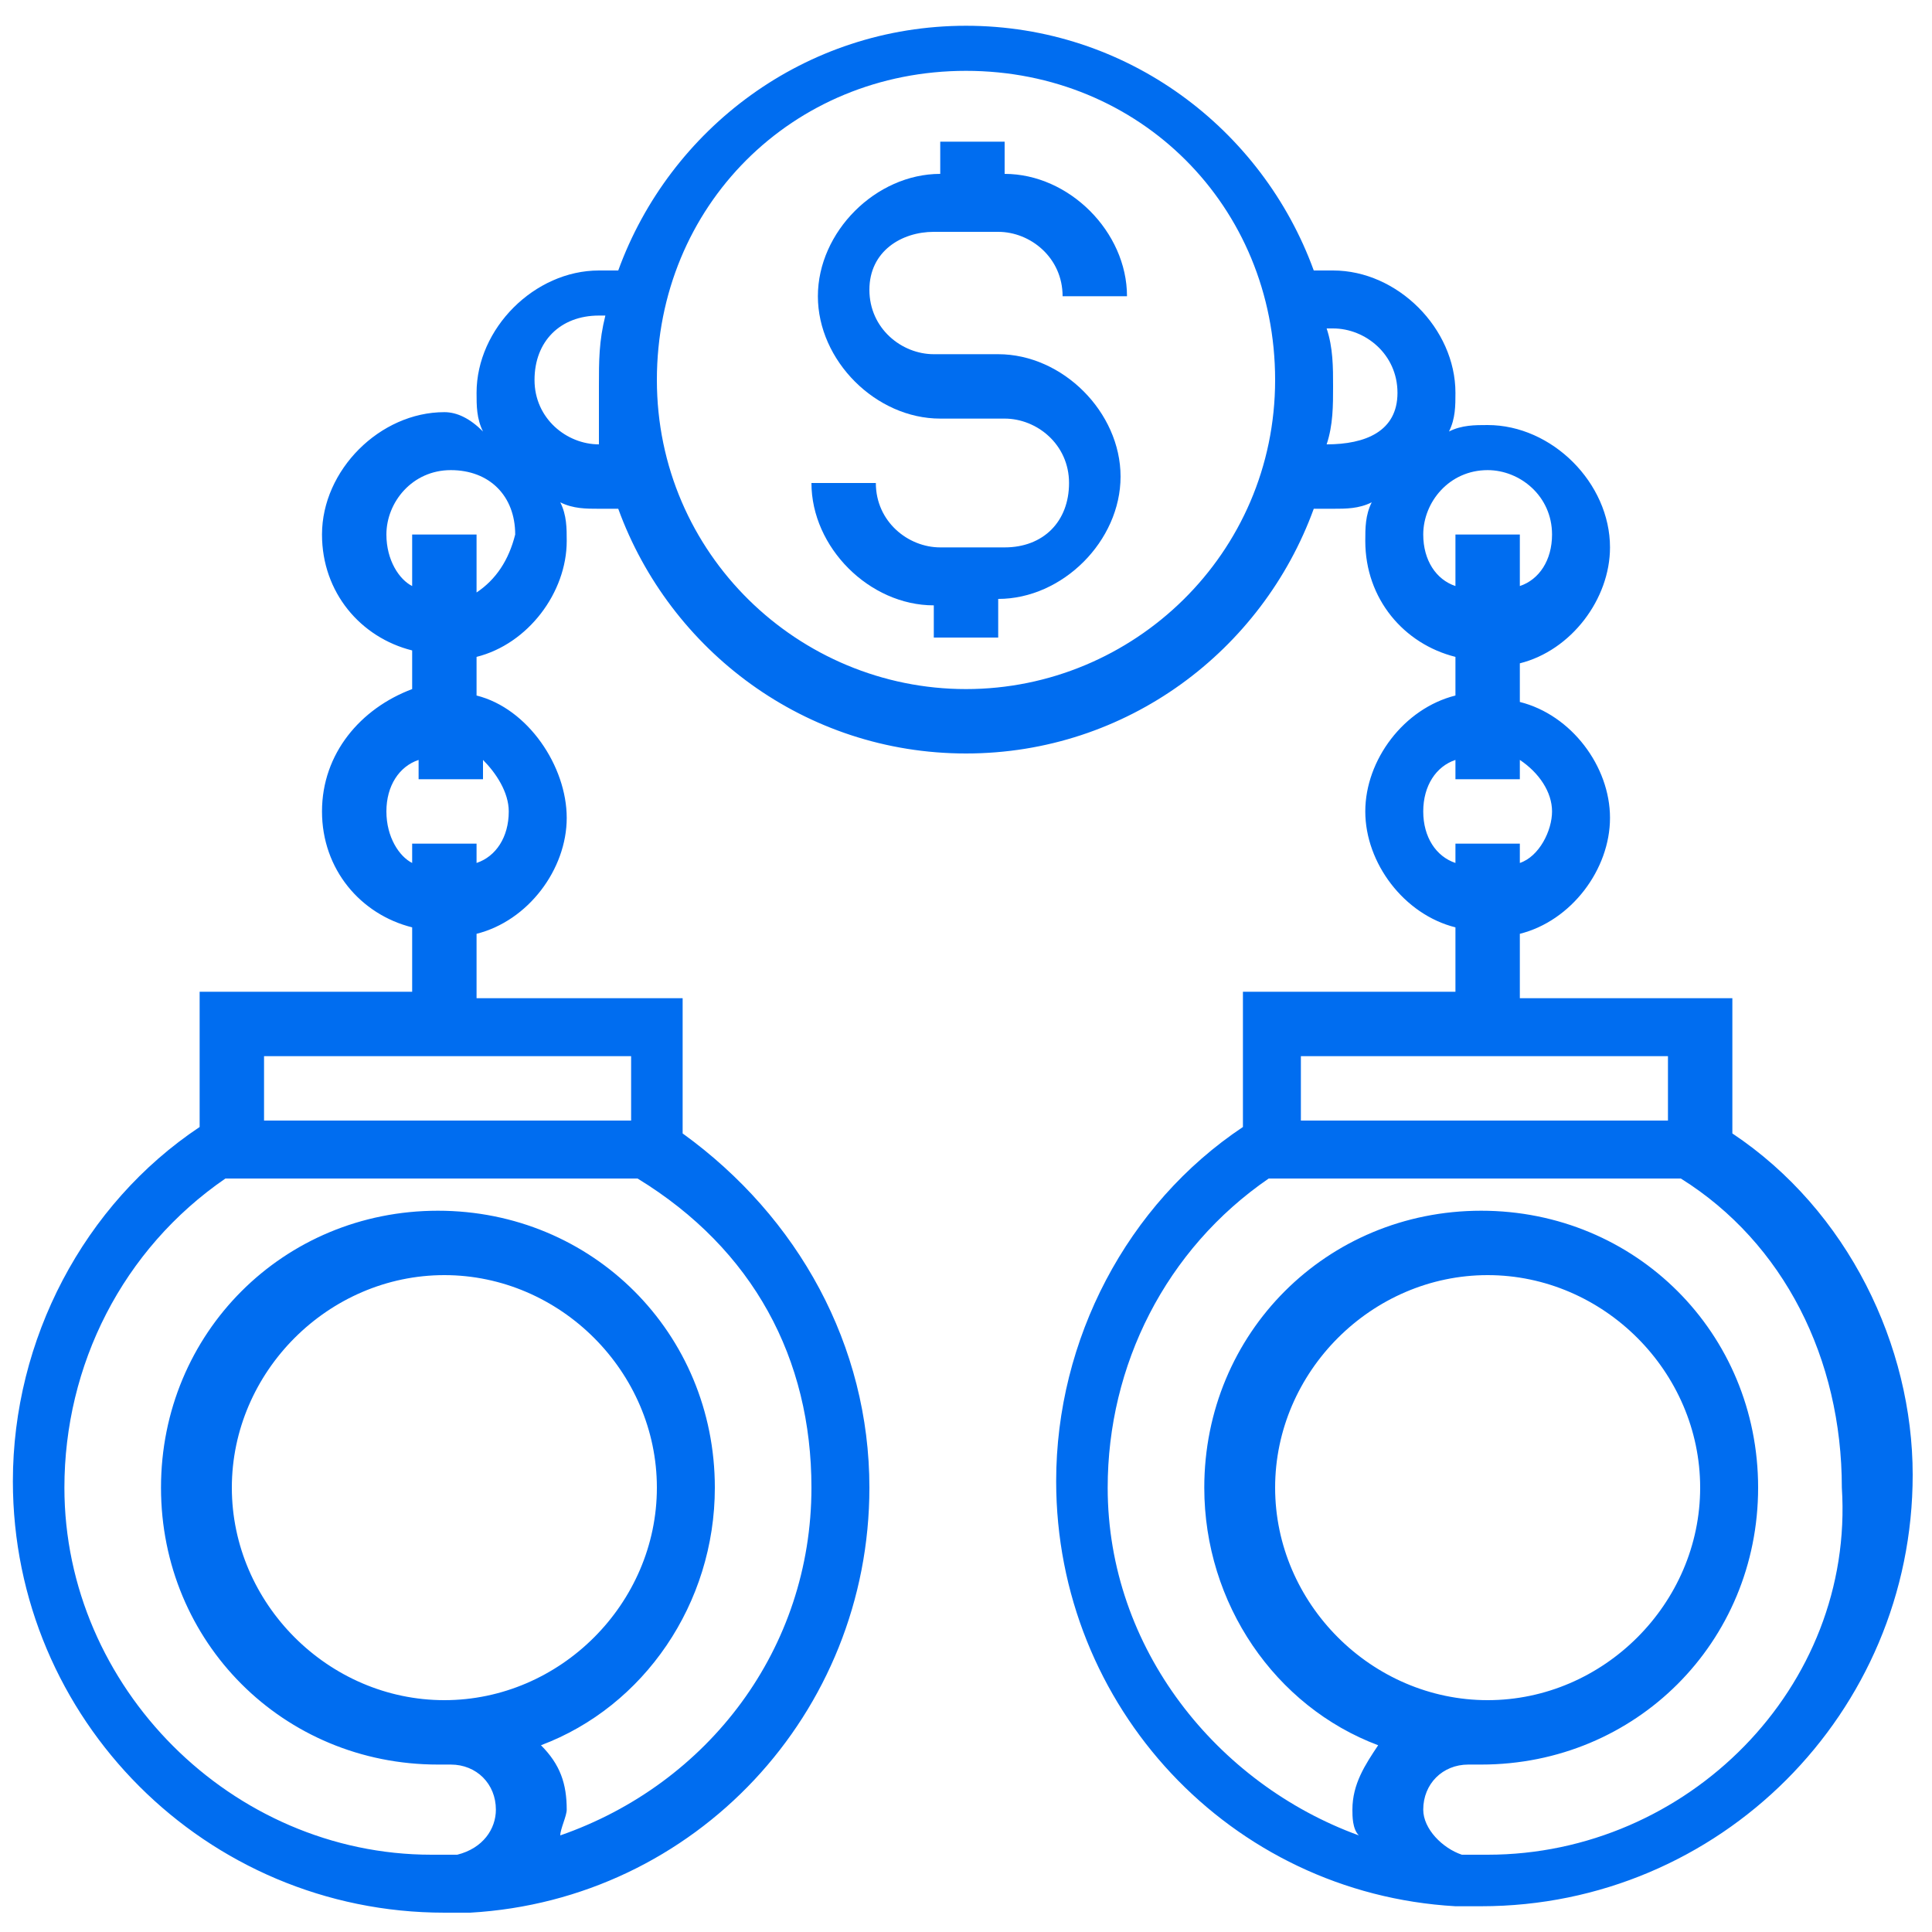
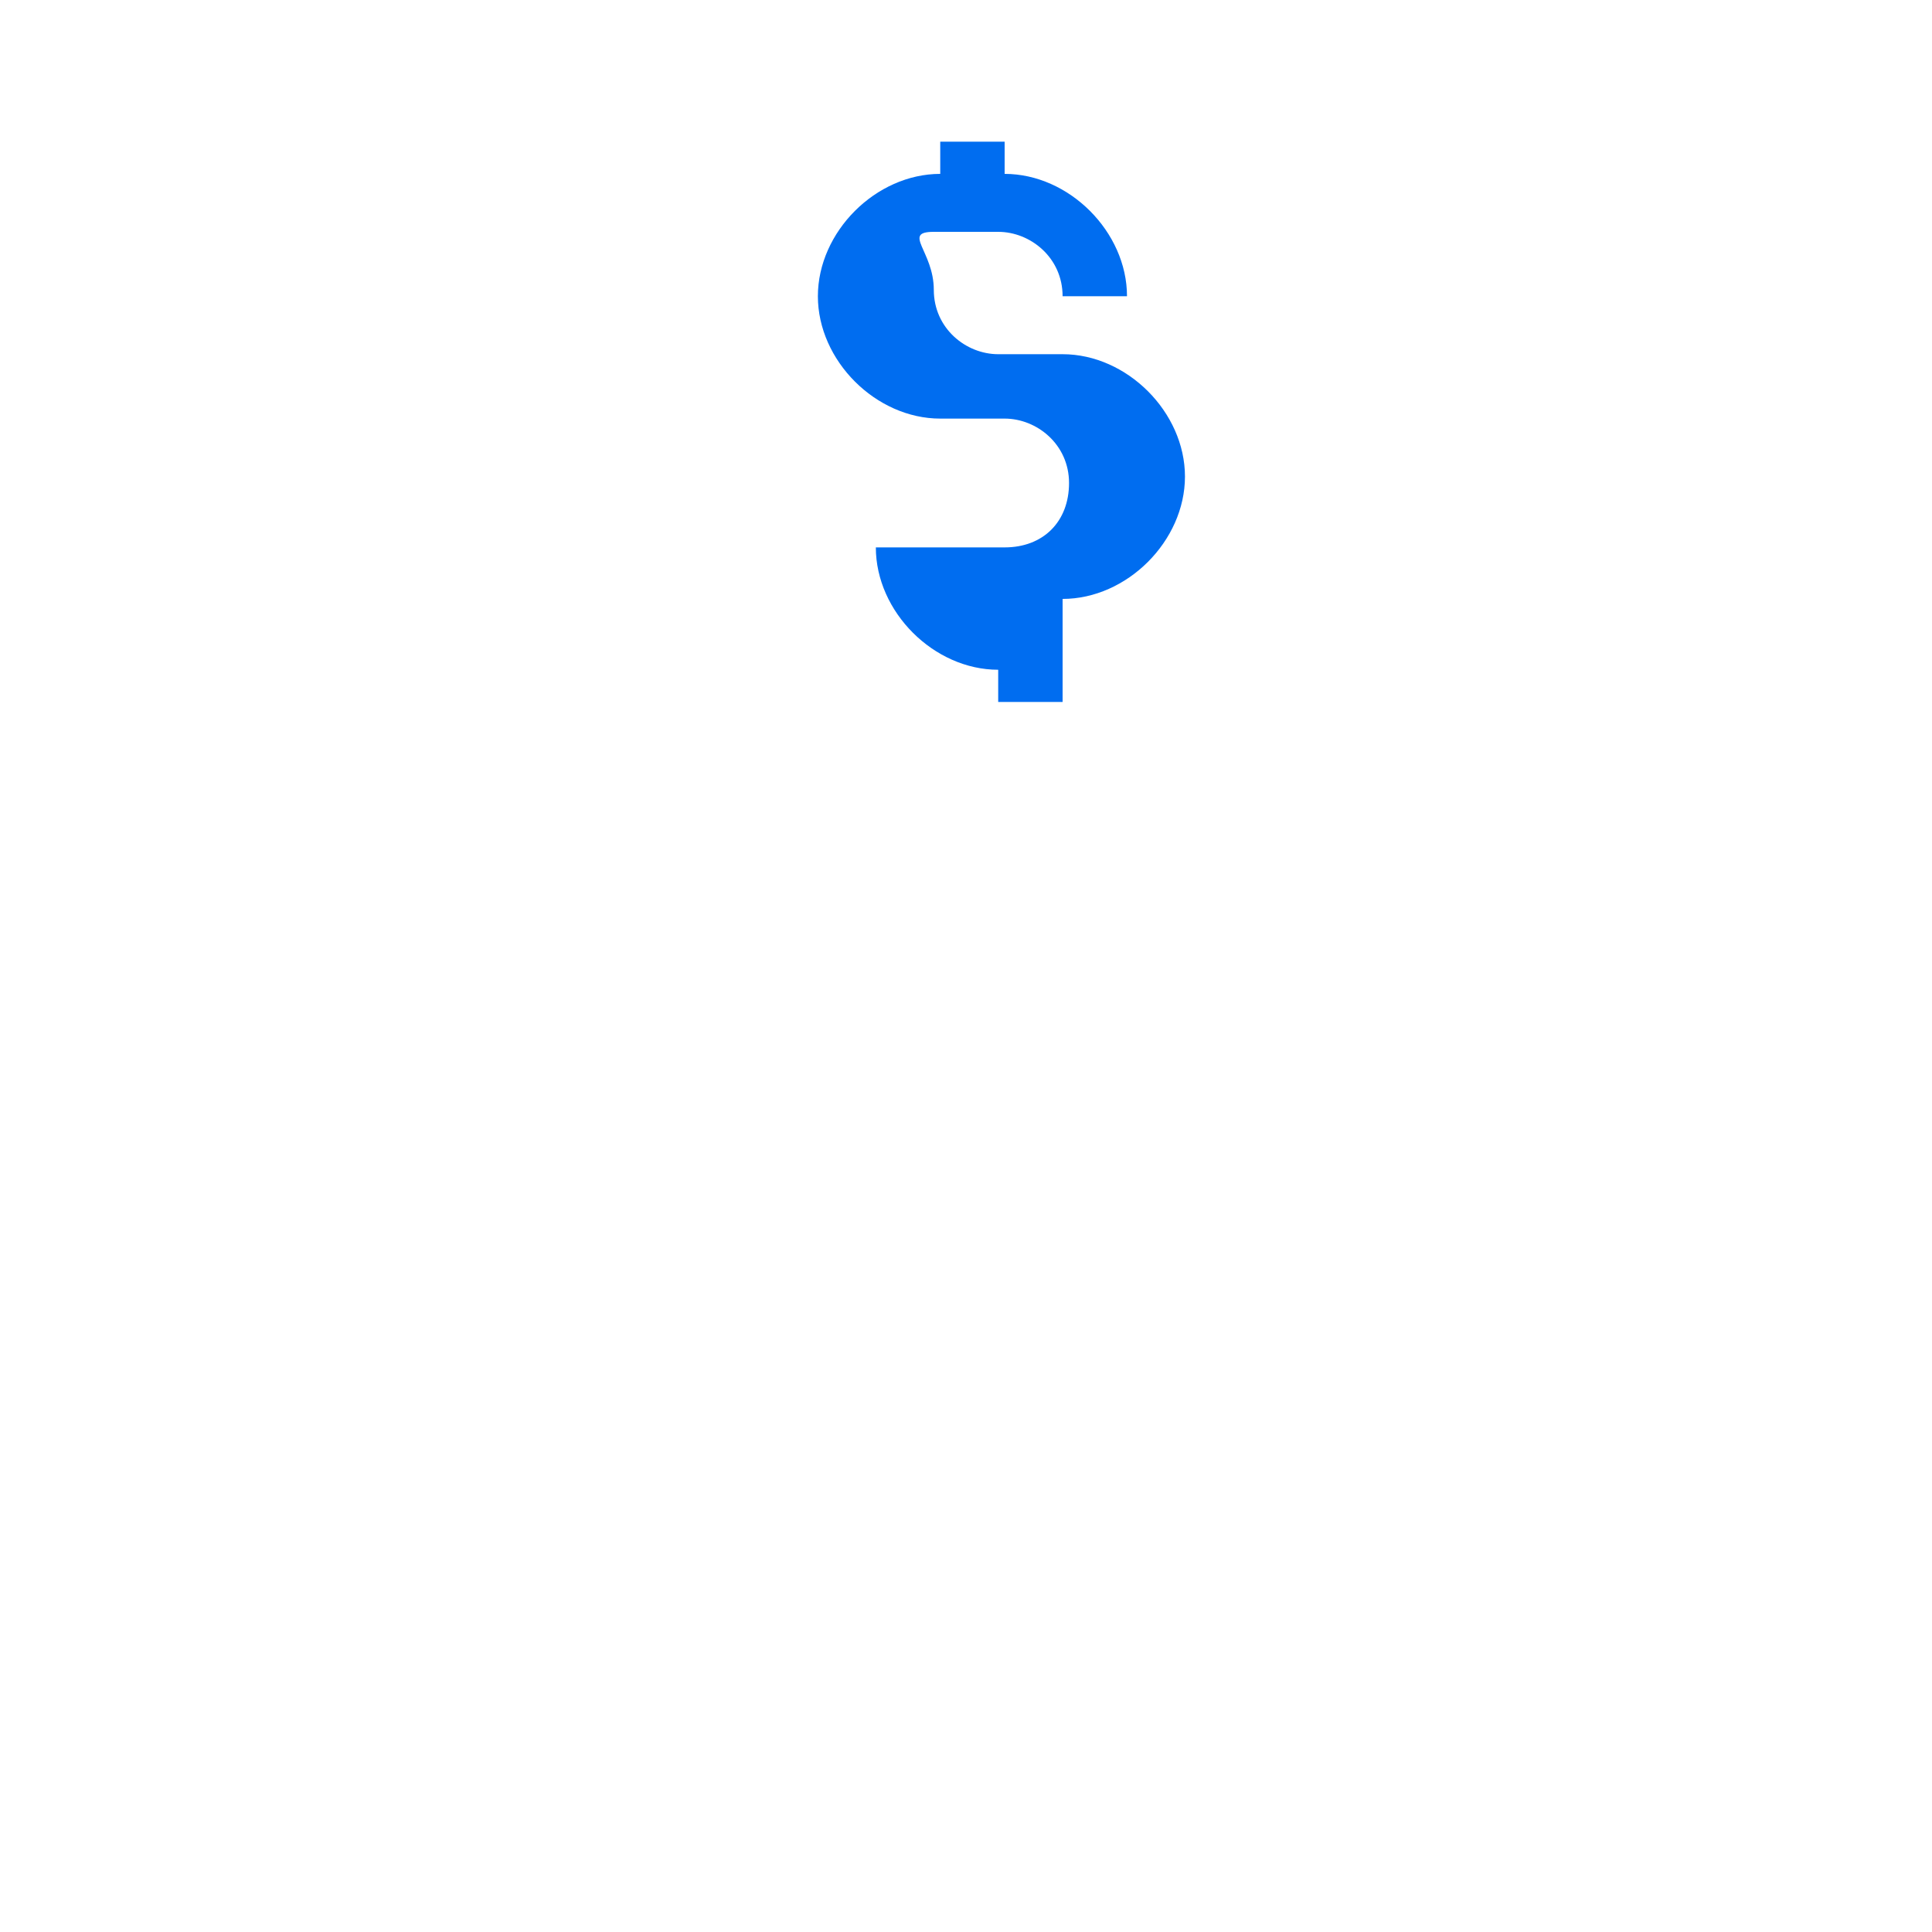
<svg xmlns="http://www.w3.org/2000/svg" version="1.1" id="Layer_1" x="0px" y="0px" width="30px" height="30px" viewBox="0 0 30 30" style="enable-background:new 0 0 30 30;" xml:space="preserve">
  <style type="text/css">
	.st0{fill:#006DF0;}
</style>
  <g>
-     <path class="st0" d="M14.5,3.6h1c0.5,0,1,0.4,1,1h1c0-1-0.9-1.9-1.9-1.9V2.2h-1v0.5c-1,0-1.9,0.9-1.9,1.9s0.9,1.9,1.9,1.9h1   c0.5,0,1,0.4,1,1s-0.4,1-1,1h-1c-0.5,0-1-0.4-1-1h-1c0,1,0.9,1.9,1.9,1.9v0.5h1V9.3c1,0,1.9-0.9,1.9-1.9s-0.9-1.9-1.9-1.9h-1   c-0.5,0-1-0.4-1-1S14,3.6,14.5,3.6z" />
-     <path class="st0" d="M26.9,17.6v-2.1h-3.3v-1c0.8-0.2,1.4-1,1.4-1.8s-0.6-1.6-1.4-1.8v-0.6c0.8-0.2,1.4-1,1.4-1.8   c0-1-0.9-1.9-1.9-1.9c-0.2,0-0.4,0-0.6,0.1c0.1-0.2,0.1-0.4,0.1-0.6c0-1-0.9-1.9-1.9-1.9c-0.1,0-0.2,0-0.3,0   c-0.8-2.2-2.9-3.8-5.4-3.8s-4.6,1.6-5.4,3.8c-0.1,0-0.2,0-0.3,0c-1,0-1.9,0.9-1.9,1.9c0,0.2,0,0.4,0.1,0.6C7.3,6.5,7.1,6.4,6.9,6.4   C5.9,6.4,5,7.3,5,8.3c0,0.9,0.6,1.6,1.4,1.8v0.6C5.6,11,5,11.7,5,12.6s0.6,1.6,1.4,1.8v1H3.1v2.1c-1.8,1.2-2.9,3.3-2.9,5.5   c0,3.7,3,6.7,6.7,6.7h0.2c0.1,0,0.2,0,0.2,0c3.5-0.2,6.2-3.1,6.2-6.6c0-2.2-1.1-4.2-2.9-5.5v-2.1H7.4v-1c0.8-0.2,1.4-1,1.4-1.8   S8.2,11,7.4,10.8v-0.6c0.8-0.2,1.4-1,1.4-1.8c0-0.2,0-0.4-0.1-0.6c0.2,0.1,0.4,0.1,0.6,0.1c0.1,0,0.2,0,0.3,0   c0.8,2.2,2.9,3.8,5.4,3.8s4.6-1.6,5.4-3.8c0.1,0,0.2,0,0.3,0c0.2,0,0.4,0,0.6-0.1c-0.1,0.2-0.1,0.4-0.1,0.6c0,0.9,0.6,1.6,1.4,1.8   v0.6c-0.8,0.2-1.4,1-1.4,1.8s0.6,1.6,1.4,1.8v1h-3.3v2.1c-1.8,1.2-2.9,3.3-2.9,5.5c0,3.5,2.7,6.4,6.2,6.6c0.1,0,0.2,0,0.2,0h0.2   c3.7,0,6.7-3,6.7-6.7C29.7,20.9,28.7,18.8,26.9,17.6z M12.6,23.1c0,2.5-1.6,4.6-3.9,5.4c0-0.1,0.1-0.3,0.1-0.4c0-0.4-0.1-0.7-0.4-1   c1.6-0.6,2.7-2.2,2.7-4c0-2.4-1.9-4.3-4.3-4.3s-4.3,1.9-4.3,4.3s1.9,4.3,4.3,4.3h0.2c0.4,0,0.7,0.3,0.7,0.7c0,0.3-0.2,0.6-0.6,0.7   c-0.1,0-0.3,0-0.4,0c-3.1,0-5.7-2.6-5.7-5.7c0-1.9,0.9-3.7,2.5-4.8h6.4C11.7,19.4,12.6,21.1,12.6,23.1z M6.9,26.4   c-1.8,0-3.3-1.5-3.3-3.3c0-1.8,1.5-3.3,3.3-3.3s3.3,1.5,3.3,3.3C10.2,24.9,8.7,26.4,6.9,26.4z M9.8,17.4H4.1v-1h5.7V17.4z    M7.9,12.6c0,0.4-0.2,0.7-0.5,0.8v-0.3h-1v0.3C6.2,13.3,6,13,6,12.6s0.2-0.7,0.5-0.8v0.3h1v-0.3C7.7,12,7.9,12.3,7.9,12.6z    M7.4,9.2V8.3h-1v0.8C6.2,9,6,8.7,6,8.3c0-0.5,0.4-1,1-1s1,0.4,1,1C7.9,8.7,7.7,9,7.4,9.2z M9.3,6.9c-0.5,0-1-0.4-1-1s0.4-1,1-1   c0,0,0.1,0,0.1,0C9.3,5.3,9.3,5.6,9.3,6C9.3,6.3,9.3,6.6,9.3,6.9C9.3,6.9,9.3,6.9,9.3,6.9z M15,10.7c-2.6,0-4.8-2.1-4.8-4.8   s2.1-4.8,4.8-4.8s4.8,2.1,4.8,4.8S17.6,10.7,15,10.7z M20.6,6.9c0.1-0.3,0.1-0.6,0.1-0.9c0-0.3,0-0.6-0.1-0.9c0,0,0.1,0,0.1,0   c0.5,0,1,0.4,1,1S21.2,6.9,20.6,6.9C20.7,6.9,20.7,6.9,20.6,6.9z M22.1,8.3c0-0.5,0.4-1,1-1c0.5,0,1,0.4,1,1c0,0.4-0.2,0.7-0.5,0.8   V8.3h-1v0.8C22.3,9,22.1,8.7,22.1,8.3z M22.1,12.6c0-0.4,0.2-0.7,0.5-0.8v0.3h1v-0.3c0.3,0.2,0.5,0.5,0.5,0.8s-0.2,0.7-0.5,0.8   v-0.3h-1v0.3C22.3,13.3,22.1,13,22.1,12.6z M20.2,16.4h5.7v1h-5.7V16.4z M23.1,28.8c-0.1,0-0.3,0-0.4,0c-0.3-0.1-0.6-0.4-0.6-0.7   c0-0.4,0.3-0.7,0.7-0.7h0.2c2.4,0,4.3-1.9,4.3-4.3s-1.9-4.3-4.3-4.3s-4.3,1.9-4.3,4.3c0,1.8,1.1,3.4,2.7,4c-0.2,0.3-0.4,0.6-0.4,1   c0,0.1,0,0.3,0.1,0.4c-2.2-0.8-3.9-2.9-3.9-5.4c0-1.9,0.9-3.7,2.5-4.8h6.4c1.6,1,2.5,2.8,2.5,4.8C28.8,26.2,26.2,28.8,23.1,28.8z    M19.8,23.1c0-1.8,1.5-3.3,3.3-3.3s3.3,1.5,3.3,3.3c0,1.8-1.5,3.3-3.3,3.3S19.8,24.9,19.8,23.1z" />
+     <path class="st0" d="M14.5,3.6h1c0.5,0,1,0.4,1,1h1c0-1-0.9-1.9-1.9-1.9V2.2h-1v0.5c-1,0-1.9,0.9-1.9,1.9s0.9,1.9,1.9,1.9h1   c0.5,0,1,0.4,1,1s-0.4,1-1,1h-1h-1c0,1,0.9,1.9,1.9,1.9v0.5h1V9.3c1,0,1.9-0.9,1.9-1.9s-0.9-1.9-1.9-1.9h-1   c-0.5,0-1-0.4-1-1S14,3.6,14.5,3.6z" />
  </g>
</svg>